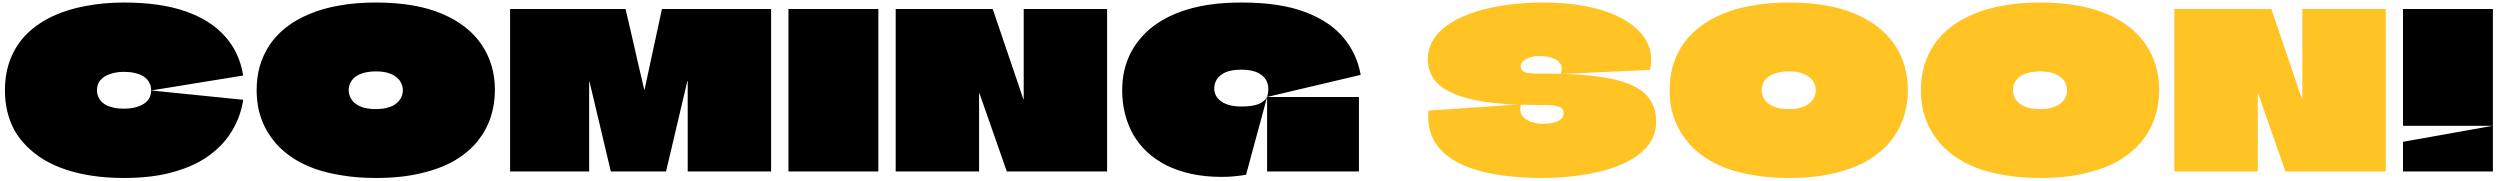
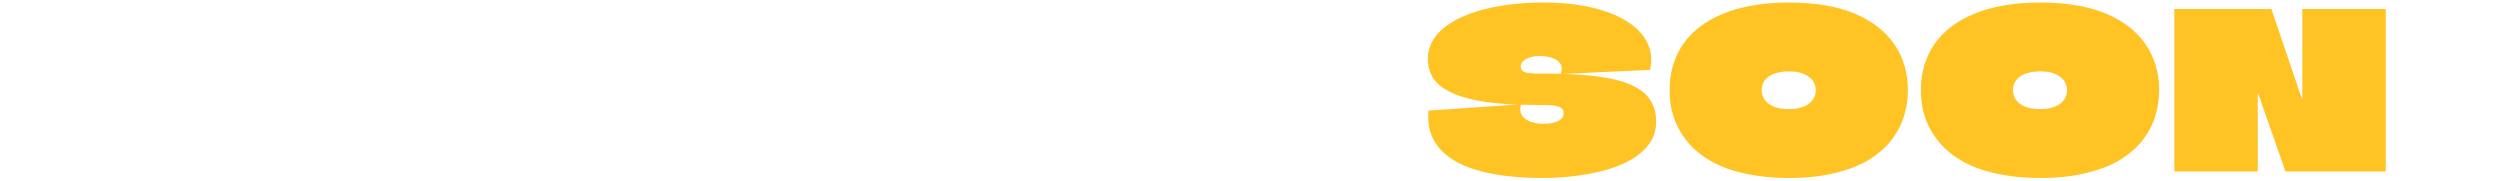
<svg xmlns="http://www.w3.org/2000/svg" width="277" height="20" viewBox="0 0 277 20" fill="none">
-   <path d="M13.746 19.72C12.482 19.72 11.314 19.64 10.242 19.48C9.17 19.32 8.178 19.088 7.266 18.784C6.37 18.48 5.562 18.112 4.842 17.68C4.138 17.248 3.514 16.76 2.97 16.216C2.426 15.672 1.97 15.08 1.602 14.44C1.25 13.784 0.986 13.088 0.81 12.352C0.634 11.616 0.546 10.84 0.546 10.024C0.546 8.696 0.762 7.504 1.194 6.448C1.626 5.392 2.234 4.48 3.018 3.712C3.818 2.944 4.762 2.304 5.85 1.792C6.954 1.28 8.17 0.904 9.498 0.664C10.826 0.408 12.242 0.28 13.746 0.28C16.402 0.28 18.658 0.6 20.514 1.24C22.37 1.88 23.834 2.8 24.906 4C25.994 5.2 26.674 6.656 26.946 8.368L16.746 10.024C16.746 9.656 16.666 9.344 16.506 9.088C16.346 8.816 16.13 8.6 15.858 8.44C15.586 8.28 15.266 8.16 14.898 8.08C14.546 8 14.162 7.96 13.746 7.96C13.17 7.96 12.658 8.04 12.21 8.2C11.762 8.344 11.402 8.568 11.13 8.872C10.874 9.16 10.746 9.528 10.746 9.976C10.746 10.248 10.794 10.496 10.89 10.72C10.986 10.944 11.122 11.144 11.298 11.32C11.474 11.48 11.682 11.616 11.922 11.728C12.178 11.824 12.458 11.904 12.762 11.968C13.066 12.016 13.394 12.04 13.746 12.04C14.594 12.04 15.306 11.872 15.882 11.536C16.458 11.184 16.746 10.68 16.746 10.024L26.946 11.056C26.77 12.24 26.378 13.352 25.77 14.392C25.178 15.432 24.346 16.352 23.274 17.152C22.218 17.952 20.898 18.576 19.314 19.024C17.746 19.488 15.89 19.72 13.746 19.72ZM41.636 0.28C44.58 0.28 47.028 0.696 48.98 1.528C50.932 2.36 52.396 3.504 53.372 4.96C54.348 6.416 54.836 8.088 54.836 9.976C54.836 11 54.684 11.992 54.38 12.952C54.076 13.896 53.596 14.784 52.94 15.616C52.284 16.432 51.436 17.152 50.396 17.776C49.356 18.384 48.108 18.856 46.652 19.192C45.212 19.544 43.54 19.72 41.636 19.72C40.276 19.72 39.028 19.624 37.892 19.432C36.772 19.256 35.756 19.008 34.844 18.688C33.932 18.352 33.124 17.952 32.42 17.488C31.732 17.024 31.132 16.512 30.62 15.952C30.124 15.376 29.708 14.768 29.372 14.128C29.052 13.488 28.812 12.816 28.652 12.112C28.508 11.408 28.436 10.696 28.436 9.976C28.436 9.032 28.556 8.136 28.796 7.288C29.052 6.44 29.42 5.656 29.9 4.936C30.396 4.216 31.004 3.576 31.724 3.016C32.46 2.44 33.316 1.952 34.292 1.552C35.268 1.136 36.364 0.824 37.58 0.616C38.812 0.392 40.164 0.28 41.636 0.28ZM41.66 7.912C41.1 7.912 40.62 7.976 40.22 8.104C39.836 8.216 39.524 8.376 39.284 8.584C39.06 8.776 38.892 9 38.78 9.256C38.684 9.496 38.636 9.744 38.636 10C38.636 10.336 38.732 10.664 38.924 10.984C39.116 11.304 39.436 11.568 39.884 11.776C40.332 11.984 40.924 12.088 41.66 12.088C42.092 12.088 42.468 12.048 42.788 11.968C43.124 11.888 43.404 11.784 43.628 11.656C43.868 11.512 44.06 11.352 44.204 11.176C44.364 10.984 44.476 10.792 44.54 10.6C44.604 10.392 44.636 10.184 44.636 9.976C44.636 9.736 44.58 9.496 44.468 9.256C44.372 9.016 44.212 8.8 43.988 8.608C43.764 8.4 43.46 8.232 43.076 8.104C42.692 7.976 42.22 7.912 41.66 7.912ZM85.438 1C85.438 2.2 85.438 3.4 85.438 4.6C85.438 5.8 85.438 7 85.438 8.2C85.438 9.4 85.438 10.6 85.438 11.8C85.438 13 85.438 14.2 85.438 15.4C85.438 16.6 85.438 17.8 85.438 19H76.198C76.198 17.336 76.198 15.672 76.198 14.008C76.198 12.344 76.198 10.68 76.198 9.016C76.198 9 76.19 8.992 76.174 8.992C76.174 8.992 76.166 8.992 76.15 8.992C76.15 8.992 76.15 9 76.15 9.016L73.798 19H67.678C67.278 17.336 66.886 15.68 66.502 14.032C66.118 12.384 65.726 10.736 65.326 9.088C65.326 9.072 65.318 9.064 65.302 9.064C65.302 9.064 65.294 9.064 65.278 9.064C65.278 9.064 65.278 9.072 65.278 9.088C65.278 10.736 65.278 12.384 65.278 14.032C65.278 15.68 65.278 17.336 65.278 19H56.518C56.518 17.8 56.518 16.6 56.518 15.4C56.518 14.184 56.518 12.976 56.518 11.776C56.518 10.56 56.518 9.352 56.518 8.152C56.518 6.936 56.518 5.728 56.518 4.528C56.518 3.936 56.518 3.352 56.518 2.776C56.518 2.184 56.518 1.592 56.518 1H69.31C69.55 1.992 69.782 2.984 70.006 3.976C70.23 4.952 70.454 5.936 70.678 6.928C70.918 7.92 71.15 8.912 71.374 9.904C71.374 9.92 71.374 9.936 71.374 9.952C71.39 9.952 71.398 9.952 71.398 9.952C71.414 9.936 71.422 9.92 71.422 9.904L73.342 1H85.438ZM87.361 19C87.361 17.848 87.361 16.696 87.361 15.544C87.361 14.392 87.361 13.24 87.361 12.088C87.361 10.936 87.361 9.784 87.361 8.632C87.361 7.48 87.361 6.328 87.361 5.176C87.361 4.472 87.361 3.776 87.361 3.088C87.361 2.384 87.361 1.688 87.361 1H97.321C97.321 2.552 97.321 4.104 97.321 5.656C97.321 7.192 97.321 8.736 97.321 10.288C97.321 11.248 97.321 12.216 97.321 13.192C97.321 14.152 97.321 15.12 97.321 16.096C97.321 17.056 97.321 18.024 97.321 19H87.361ZM113.427 1H122.667C122.667 1.592 122.667 2.192 122.667 2.8C122.667 3.392 122.667 3.992 122.667 4.6C122.667 5.192 122.667 5.792 122.667 6.4C122.667 6.992 122.667 7.592 122.667 8.2C122.667 8.792 122.667 9.392 122.667 10C122.667 11.504 122.667 13.008 122.667 14.512C122.667 16 122.667 17.496 122.667 19H111.555L108.531 10.36C108.531 10.344 108.523 10.336 108.507 10.336C108.507 10.336 108.499 10.336 108.483 10.336C108.483 10.336 108.483 10.344 108.483 10.36C108.483 11.768 108.483 13.208 108.483 14.68C108.483 16.152 108.483 17.592 108.483 19H99.243C99.243 17.8 99.243 16.6 99.243 15.4C99.243 14.2 99.243 13 99.243 11.8C99.243 10.6 99.243 9.4 99.243 8.2C99.243 7 99.243 5.8 99.243 4.6C99.243 3.4 99.243 2.2 99.243 1H109.995L113.379 10.96C113.395 10.96 113.403 10.96 113.403 10.96C113.419 10.96 113.427 10.96 113.427 10.96C113.427 10.944 113.427 10.936 113.427 10.936V1ZM137.562 0.28C140.41 0.28 142.762 0.632 144.618 1.336C146.474 2.04 147.898 3 148.89 4.216C149.882 5.416 150.506 6.776 150.762 8.296L140.394 10.744C140.57 10.136 140.578 9.608 140.418 9.16C140.258 8.712 139.938 8.36 139.458 8.104C138.978 7.848 138.338 7.72 137.538 7.72C136.786 7.72 136.186 7.824 135.738 8.032C135.306 8.24 134.994 8.504 134.802 8.824C134.626 9.128 134.538 9.456 134.538 9.808C134.538 10.064 134.594 10.312 134.706 10.552C134.818 10.776 134.994 10.984 135.234 11.176C135.474 11.368 135.786 11.52 136.17 11.632C136.554 11.744 137.01 11.8 137.538 11.8C138.354 11.8 138.986 11.712 139.434 11.536C139.882 11.344 140.202 11.08 140.394 10.744C140.138 11.688 139.882 12.64 139.626 13.6C139.37 14.56 139.106 15.528 138.834 16.504C138.578 17.464 138.322 18.416 138.066 19.36C137.634 19.44 137.21 19.496 136.794 19.528C136.394 19.576 135.914 19.6 135.354 19.6C134.138 19.6 133.018 19.488 131.994 19.264C130.986 19.04 130.074 18.728 129.258 18.328C128.442 17.912 127.722 17.416 127.098 16.84C126.49 16.264 125.978 15.624 125.562 14.92C125.162 14.2 124.858 13.432 124.65 12.616C124.442 11.784 124.338 10.92 124.338 10.024C124.338 9.288 124.41 8.576 124.554 7.888C124.714 7.184 124.954 6.512 125.274 5.872C125.61 5.216 126.034 4.608 126.546 4.048C127.058 3.472 127.658 2.96 128.346 2.512C129.05 2.048 129.858 1.648 130.77 1.312C131.682 0.976 132.698 0.72 133.818 0.544C134.954 0.368 136.202 0.28 137.562 0.28ZM140.394 19C140.394 18.072 140.394 17.152 140.394 16.24C140.394 15.328 140.394 14.416 140.394 13.504C140.394 12.576 140.394 11.656 140.394 10.744C141.53 10.744 142.658 10.744 143.778 10.744C144.914 10.744 146.05 10.744 147.186 10.744C148.322 10.744 149.45 10.744 150.57 10.744V19H140.394ZM266.252 13.936C266.252 12.832 266.252 11.728 266.252 10.624C266.252 9.504 266.252 8.384 266.252 7.264C266.252 6.224 266.252 5.184 266.252 4.144C266.252 3.088 266.252 2.04 266.252 1H276.212C276.212 2.072 276.212 3.152 276.212 4.24C276.212 5.312 276.212 6.392 276.212 7.48C276.212 8.552 276.212 9.632 276.212 10.72C276.212 11.792 276.212 12.864 276.212 13.936H266.252ZM276.212 13.936V19H266.252V15.712C267.916 15.408 269.58 15.112 271.244 14.824C272.908 14.536 274.564 14.24 276.212 13.936Z" fill="black" />
  <path d="M170.925 8.152C173.325 8.152 175.333 8.256 176.949 8.464C178.565 8.672 179.853 9 180.813 9.448C181.773 9.88 182.461 10.44 182.877 11.128C183.293 11.8 183.501 12.6 183.501 13.528C183.501 14.536 183.173 15.432 182.517 16.216C181.877 16.984 180.973 17.632 179.805 18.16C178.653 18.672 177.309 19.056 175.773 19.312C174.253 19.584 172.613 19.72 170.853 19.72C168.901 19.72 167.125 19.576 165.525 19.288C163.925 19 162.565 18.56 161.445 17.968C160.325 17.36 159.485 16.584 158.925 15.64C158.381 14.696 158.165 13.568 158.277 12.256L168.525 11.56C168.397 12.04 168.429 12.44 168.621 12.76C168.829 13.08 169.149 13.32 169.581 13.48C170.013 13.64 170.493 13.72 171.021 13.72C171.341 13.72 171.629 13.696 171.885 13.648C172.157 13.6 172.397 13.528 172.605 13.432C172.813 13.336 172.973 13.216 173.085 13.072C173.197 12.912 173.253 12.736 173.253 12.544C173.253 12.16 173.053 11.912 172.653 11.8C172.269 11.688 171.701 11.632 170.949 11.632C170.917 11.632 170.877 11.632 170.829 11.632C170.797 11.632 170.757 11.632 170.709 11.632C170.677 11.632 170.637 11.632 170.589 11.632C170.541 11.632 170.493 11.632 170.445 11.632C170.413 11.632 170.381 11.632 170.349 11.632C167.981 11.632 166.013 11.512 164.445 11.272C162.877 11.016 161.637 10.664 160.725 10.216C159.813 9.768 159.165 9.24 158.781 8.632C158.397 8.008 158.205 7.312 158.205 6.544C158.205 5.728 158.421 4.992 158.853 4.336C159.285 3.664 159.893 3.08 160.677 2.584C161.477 2.072 162.405 1.648 163.461 1.312C164.533 0.976 165.701 0.72 166.965 0.544C168.245 0.368 169.581 0.28 170.973 0.28C172.941 0.28 174.701 0.456 176.253 0.808C177.821 1.16 179.133 1.664 180.189 2.32C181.261 2.976 182.029 3.76 182.493 4.672C182.957 5.584 183.069 6.608 182.829 7.744L172.917 8.2C173.093 7.736 173.085 7.36 172.893 7.072C172.701 6.768 172.397 6.552 171.981 6.424C171.581 6.28 171.125 6.208 170.613 6.208C170.293 6.208 170.005 6.24 169.749 6.304C169.493 6.352 169.269 6.432 169.077 6.544C168.901 6.64 168.757 6.76 168.645 6.904C168.549 7.048 168.501 7.2 168.501 7.36C168.501 7.552 168.565 7.712 168.693 7.84C168.821 7.952 169.013 8.032 169.269 8.08C169.541 8.128 169.893 8.152 170.325 8.152C170.357 8.152 170.389 8.152 170.421 8.152C170.469 8.152 170.509 8.152 170.541 8.152C170.589 8.152 170.629 8.152 170.661 8.152C170.709 8.152 170.749 8.152 170.781 8.152C170.829 8.152 170.877 8.152 170.925 8.152ZM198.192 0.28C201.136 0.28 203.584 0.696 205.536 1.528C207.488 2.36 208.952 3.504 209.928 4.96C210.904 6.416 211.392 8.088 211.392 9.976C211.392 11 211.24 11.992 210.936 12.952C210.632 13.896 210.152 14.784 209.496 15.616C208.84 16.432 207.992 17.152 206.952 17.776C205.912 18.384 204.664 18.856 203.208 19.192C201.768 19.544 200.096 19.72 198.192 19.72C196.832 19.72 195.584 19.624 194.448 19.432C193.328 19.256 192.312 19.008 191.4 18.688C190.488 18.352 189.68 17.952 188.976 17.488C188.288 17.024 187.688 16.512 187.176 15.952C186.68 15.376 186.264 14.768 185.928 14.128C185.608 13.488 185.368 12.816 185.208 12.112C185.064 11.408 184.992 10.696 184.992 9.976C184.992 9.032 185.112 8.136 185.352 7.288C185.608 6.44 185.976 5.656 186.456 4.936C186.952 4.216 187.56 3.576 188.28 3.016C189.016 2.44 189.872 1.952 190.848 1.552C191.824 1.136 192.92 0.824 194.136 0.616C195.368 0.392 196.72 0.28 198.192 0.28ZM198.216 7.912C197.656 7.912 197.176 7.976 196.776 8.104C196.392 8.216 196.08 8.376 195.84 8.584C195.616 8.776 195.448 9 195.336 9.256C195.24 9.496 195.192 9.744 195.192 10C195.192 10.336 195.288 10.664 195.48 10.984C195.672 11.304 195.992 11.568 196.44 11.776C196.888 11.984 197.48 12.088 198.216 12.088C198.648 12.088 199.024 12.048 199.344 11.968C199.68 11.888 199.96 11.784 200.184 11.656C200.424 11.512 200.616 11.352 200.76 11.176C200.92 10.984 201.032 10.792 201.096 10.6C201.16 10.392 201.192 10.184 201.192 9.976C201.192 9.736 201.136 9.496 201.024 9.256C200.928 9.016 200.768 8.8 200.544 8.608C200.32 8.4 200.016 8.232 199.632 8.104C199.248 7.976 198.776 7.912 198.216 7.912ZM226.034 0.28C228.978 0.28 231.426 0.696 233.378 1.528C235.33 2.36 236.794 3.504 237.77 4.96C238.746 6.416 239.234 8.088 239.234 9.976C239.234 11 239.082 11.992 238.778 12.952C238.474 13.896 237.994 14.784 237.338 15.616C236.682 16.432 235.834 17.152 234.794 17.776C233.754 18.384 232.506 18.856 231.05 19.192C229.61 19.544 227.938 19.72 226.034 19.72C224.674 19.72 223.426 19.624 222.29 19.432C221.17 19.256 220.154 19.008 219.242 18.688C218.33 18.352 217.522 17.952 216.818 17.488C216.13 17.024 215.53 16.512 215.018 15.952C214.522 15.376 214.106 14.768 213.77 14.128C213.45 13.488 213.21 12.816 213.05 12.112C212.906 11.408 212.834 10.696 212.834 9.976C212.834 9.032 212.954 8.136 213.194 7.288C213.45 6.44 213.818 5.656 214.298 4.936C214.794 4.216 215.402 3.576 216.122 3.016C216.858 2.44 217.714 1.952 218.69 1.552C219.666 1.136 220.762 0.824 221.978 0.616C223.21 0.392 224.562 0.28 226.034 0.28ZM226.058 7.912C225.498 7.912 225.018 7.976 224.618 8.104C224.234 8.216 223.922 8.376 223.682 8.584C223.458 8.776 223.29 9 223.178 9.256C223.082 9.496 223.034 9.744 223.034 10C223.034 10.336 223.13 10.664 223.322 10.984C223.514 11.304 223.834 11.568 224.282 11.776C224.73 11.984 225.322 12.088 226.058 12.088C226.49 12.088 226.866 12.048 227.186 11.968C227.522 11.888 227.802 11.784 228.026 11.656C228.266 11.512 228.458 11.352 228.602 11.176C228.762 10.984 228.874 10.792 228.938 10.6C229.002 10.392 229.034 10.184 229.034 9.976C229.034 9.736 228.978 9.496 228.866 9.256C228.77 9.016 228.61 8.8 228.386 8.608C228.162 8.4 227.858 8.232 227.474 8.104C227.09 7.976 226.618 7.912 226.058 7.912ZM255.101 1H264.341C264.341 1.592 264.341 2.192 264.341 2.8C264.341 3.392 264.341 3.992 264.341 4.6C264.341 5.192 264.341 5.792 264.341 6.4C264.341 6.992 264.341 7.592 264.341 8.2C264.341 8.792 264.341 9.392 264.341 10C264.341 11.504 264.341 13.008 264.341 14.512C264.341 16 264.341 17.496 264.341 19H253.229L250.205 10.36C250.205 10.344 250.197 10.336 250.181 10.336C250.181 10.336 250.173 10.336 250.157 10.336C250.157 10.336 250.157 10.344 250.157 10.36C250.157 11.768 250.157 13.208 250.157 14.68C250.157 16.152 250.157 17.592 250.157 19H240.917C240.917 17.8 240.917 16.6 240.917 15.4C240.917 14.2 240.917 13 240.917 11.8C240.917 10.6 240.917 9.4 240.917 8.2C240.917 7 240.917 5.8 240.917 4.6C240.917 3.4 240.917 2.2 240.917 1H251.669L255.053 10.96C255.069 10.96 255.077 10.96 255.077 10.96C255.093 10.96 255.101 10.96 255.101 10.96C255.101 10.944 255.101 10.936 255.101 10.936V1Z" fill="#FFC324" />
</svg>